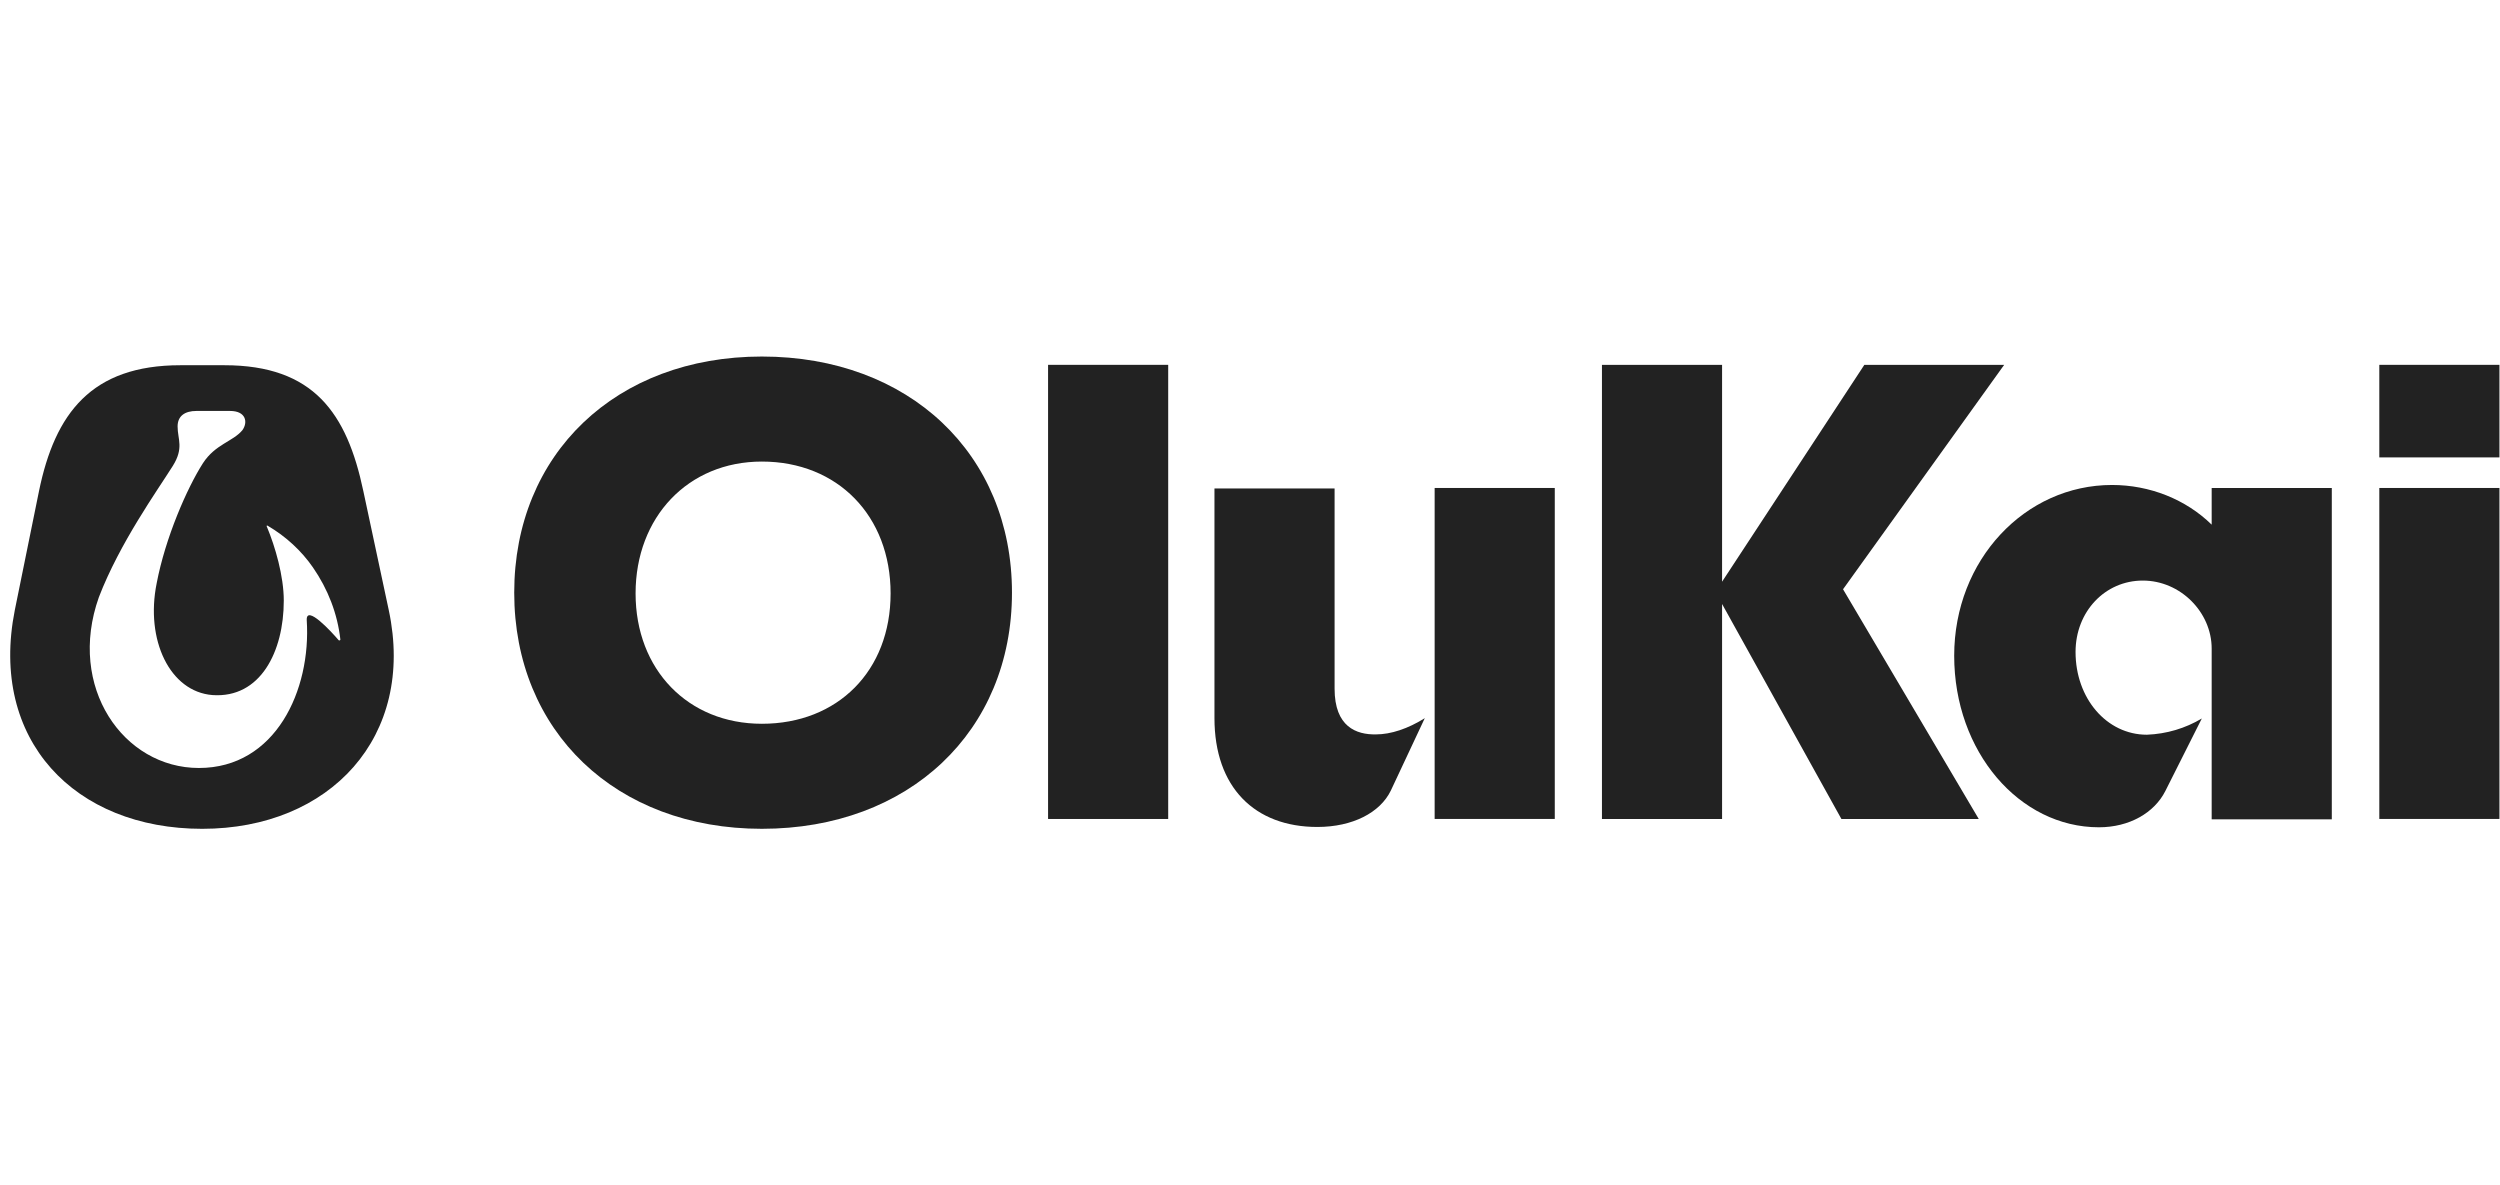
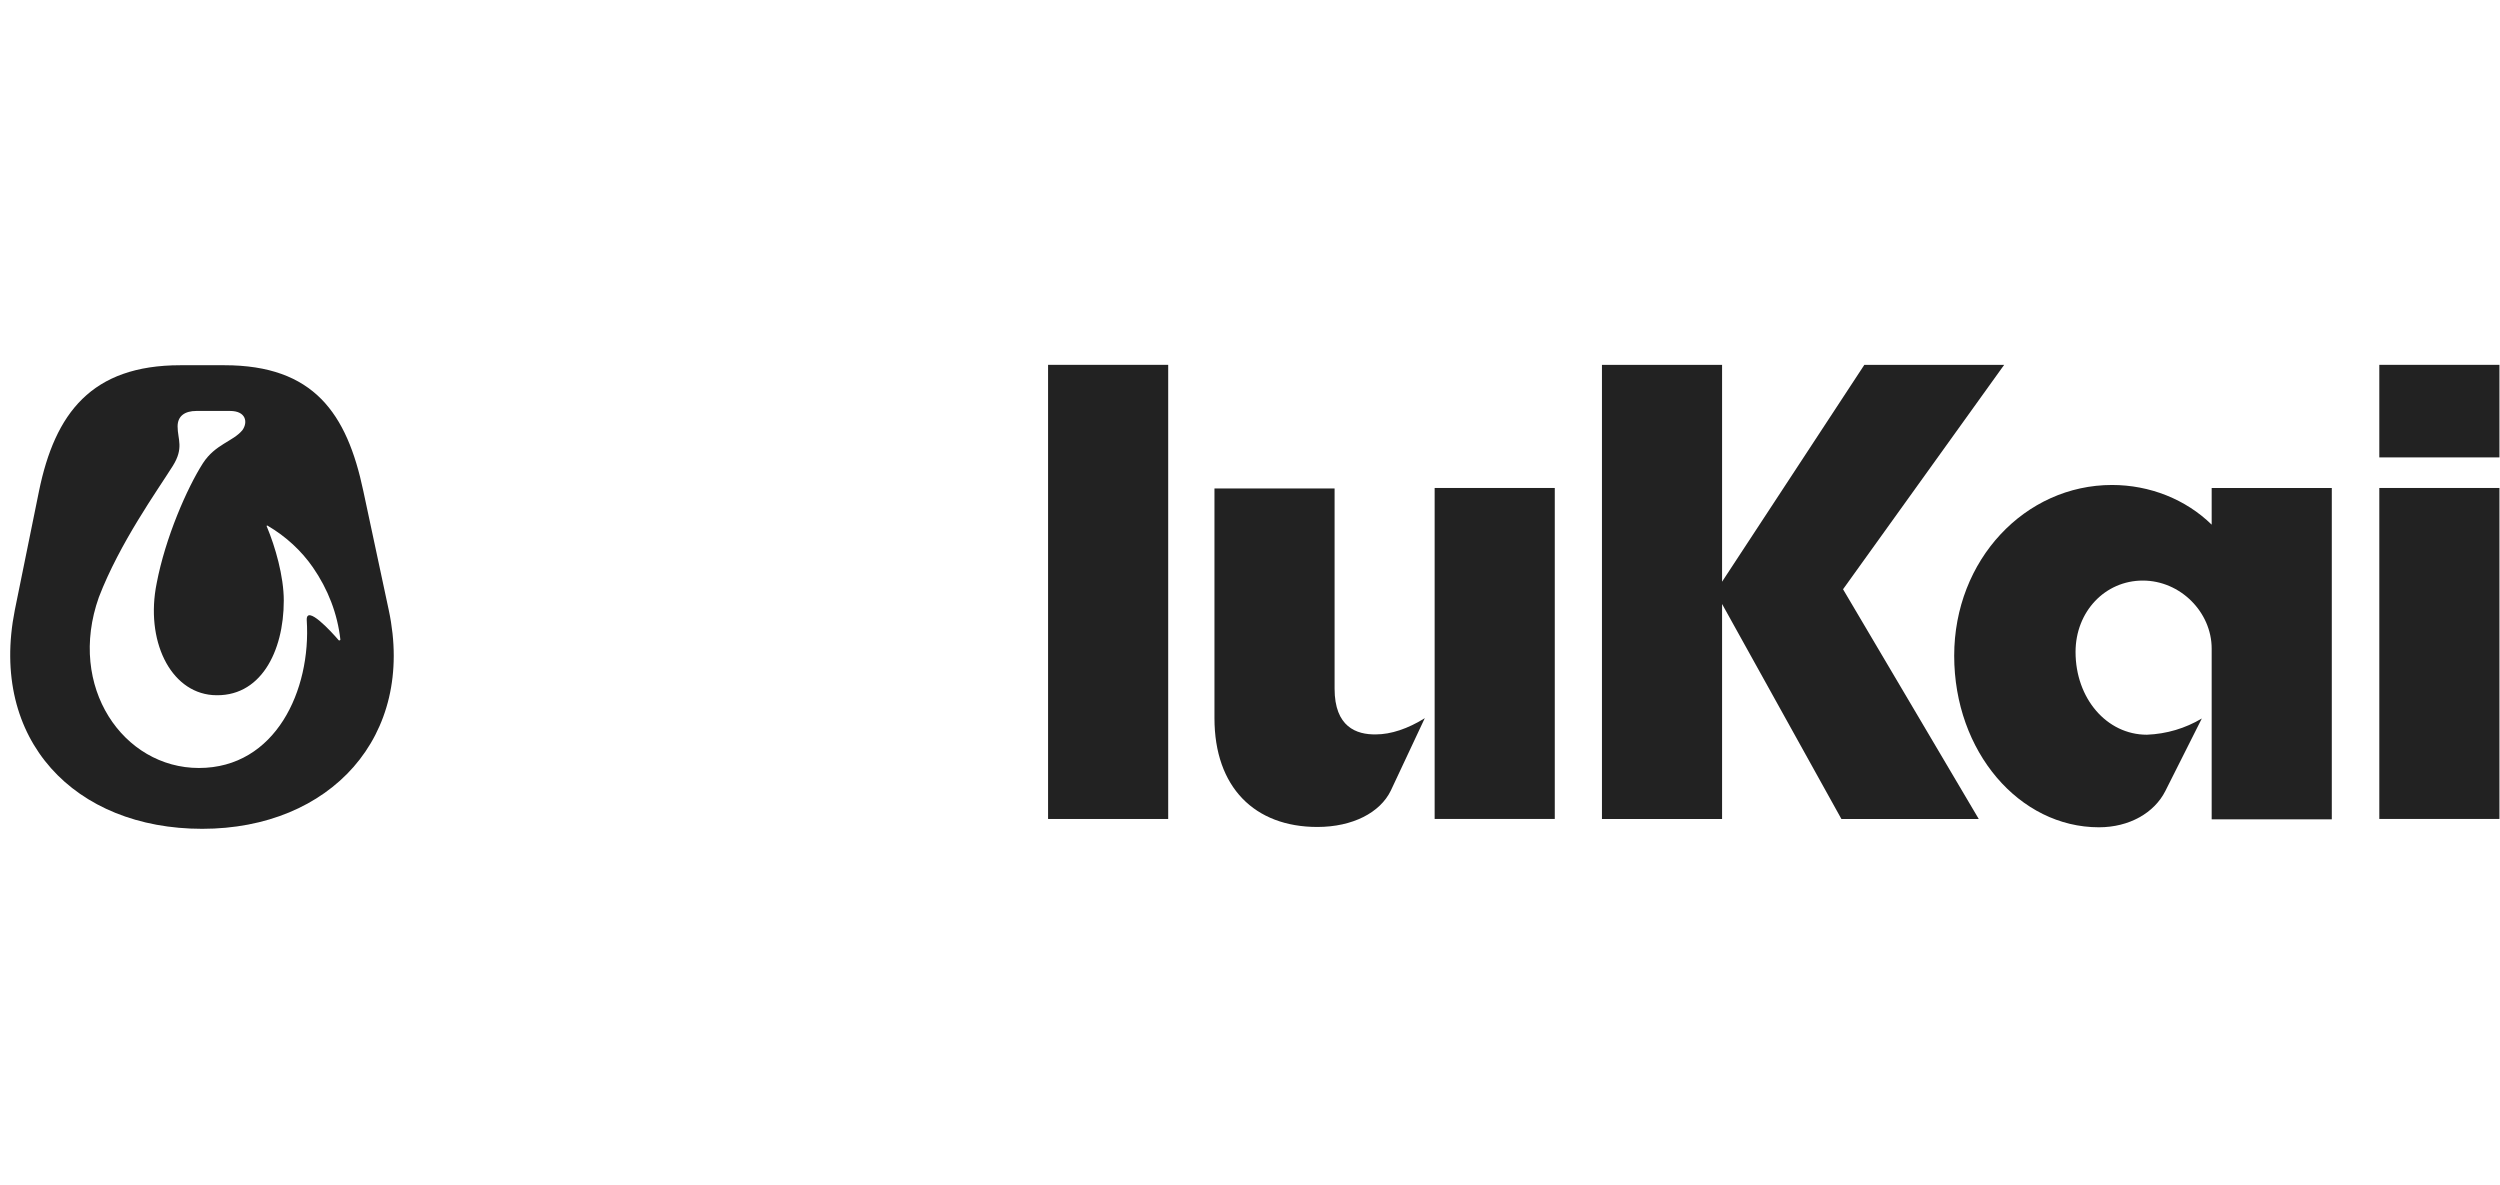
<svg xmlns="http://www.w3.org/2000/svg" fill="none" viewBox="0 0 232 110" height="110" width="232">
  <path fill="#222222" d="M108.409 33.857H97.261V76.001H108.409V33.857Z" />
-   <path fill="#222222" d="M70.701 33.086C57.156 33.086 47.72 42.132 47.72 54.999C47.72 67.867 57.156 76.913 70.701 76.913C84.361 76.913 93.911 67.867 93.911 54.999C93.911 42.132 84.361 33.086 70.701 33.086ZM70.701 67.166C63.852 67.166 58.982 62.152 58.982 55.07C58.982 47.987 63.852 42.833 70.701 42.833C77.74 42.833 82.648 47.882 82.648 55.07C82.648 62.257 77.74 67.166 70.701 67.166Z" />
  <path fill="#222222" d="M123.85 63.91V45.327H112.702V66.645C112.702 73.061 116.431 76.742 122.252 76.742C125.525 76.742 128.074 75.41 129.063 73.376L132.221 66.645C130.661 67.626 129.063 68.152 127.693 68.152C125.867 68.187 123.85 67.451 123.85 63.91Z" />
  <path fill="#222222" d="M205.243 48.688C202.846 46.339 199.498 45.006 195.997 45.006C187.931 45.006 181.349 51.948 181.349 60.854C181.349 69.76 187.398 76.772 194.78 76.772C197.595 76.772 199.916 75.44 200.944 73.406L204.33 66.674C202.808 67.586 201.058 68.112 199.231 68.182C195.503 68.182 192.611 64.816 192.611 60.503C192.611 56.752 195.351 53.877 198.851 53.877C202.351 53.877 205.243 56.822 205.243 60.188V76.036H216.391V45.287H205.243V48.688Z" />
  <path fill="#222222" d="M231.948 45.284H220.8V75.998H231.948V45.284Z" />
  <path fill="#222222" d="M231.948 33.857H220.8V42.447H231.948V33.857Z" />
  <path fill="#222222" d="M185.987 33.857H173.012L159.809 53.982V33.857H148.661V76.001H159.809V56.051L170.882 76.001H183.628L171.034 54.683L185.987 33.857Z" />
  <path fill="#222222" d="M144.283 45.284H133.135V75.998H144.283V45.284Z" />
  <path fill="#222222" d="M18.459 71.269C11.458 71.269 6.207 63.766 9.175 55.421C11.116 50.372 14.616 45.499 16.024 43.255C17.089 41.572 16.481 40.766 16.481 39.573C16.481 38.592 17.165 38.136 18.231 38.136H21.351C22.835 38.136 23.025 39.188 22.492 39.924C21.617 40.976 19.981 41.221 18.84 42.974C17.356 45.288 15.339 49.917 14.54 54.124C13.475 59.383 15.758 64.187 19.715 64.502C24.166 64.818 26.335 60.47 26.335 55.737C26.335 53.458 25.536 50.723 24.775 48.9C24.699 48.795 24.775 48.724 24.851 48.795C26.525 49.776 27.971 51.109 29.037 52.651C30.444 54.685 31.32 56.964 31.586 59.348C31.586 59.418 31.51 59.453 31.434 59.418C30.749 58.612 28.39 56.052 28.466 57.56C28.884 64.046 25.574 71.269 18.459 71.269ZM18.764 76.914C30.635 76.914 38.587 68.359 36.076 56.613L33.717 45.569C32.195 38.346 29.113 33.893 20.818 33.893H16.747C8.49 33.893 5.104 38.346 3.62 45.569L1.375 56.613C-1.022 68.674 6.93 76.914 18.764 76.914Z" />
</svg>